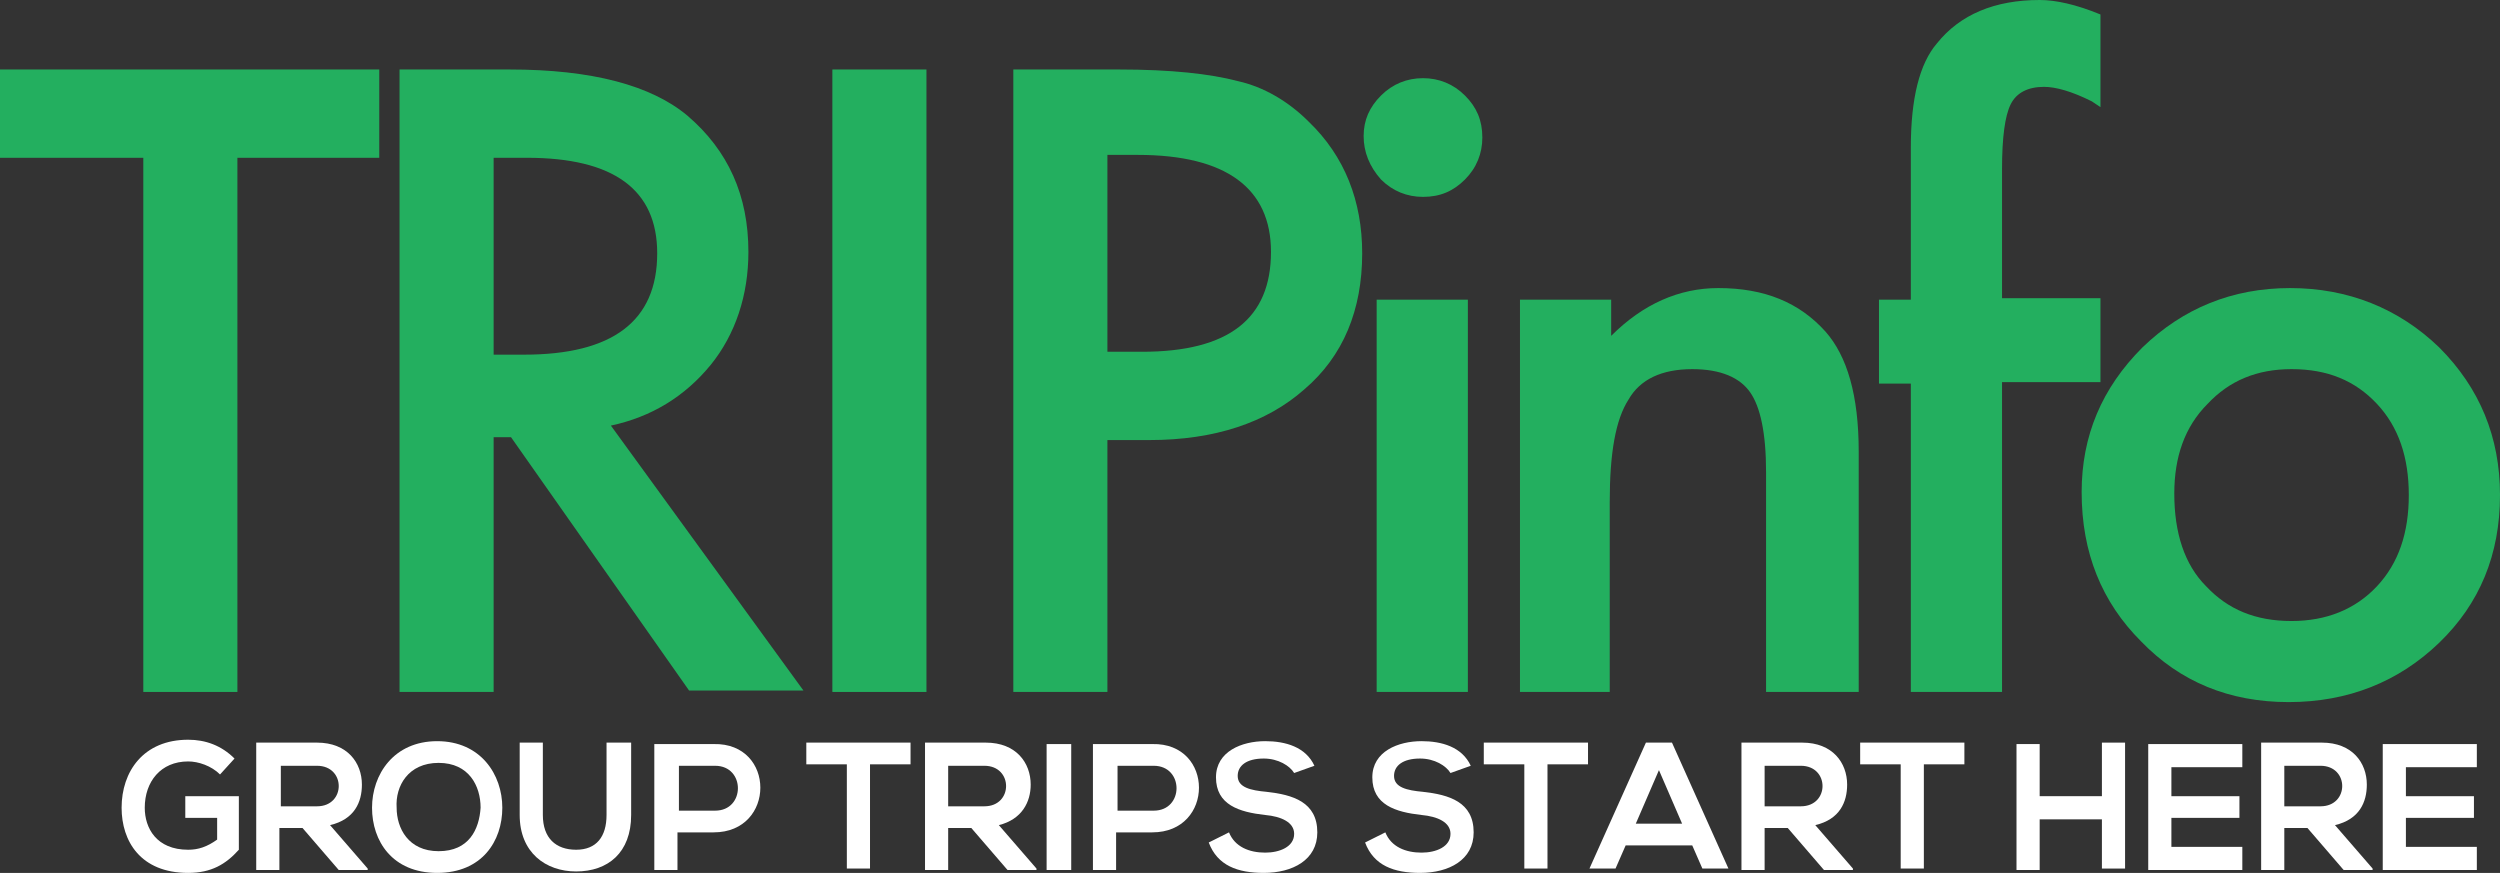
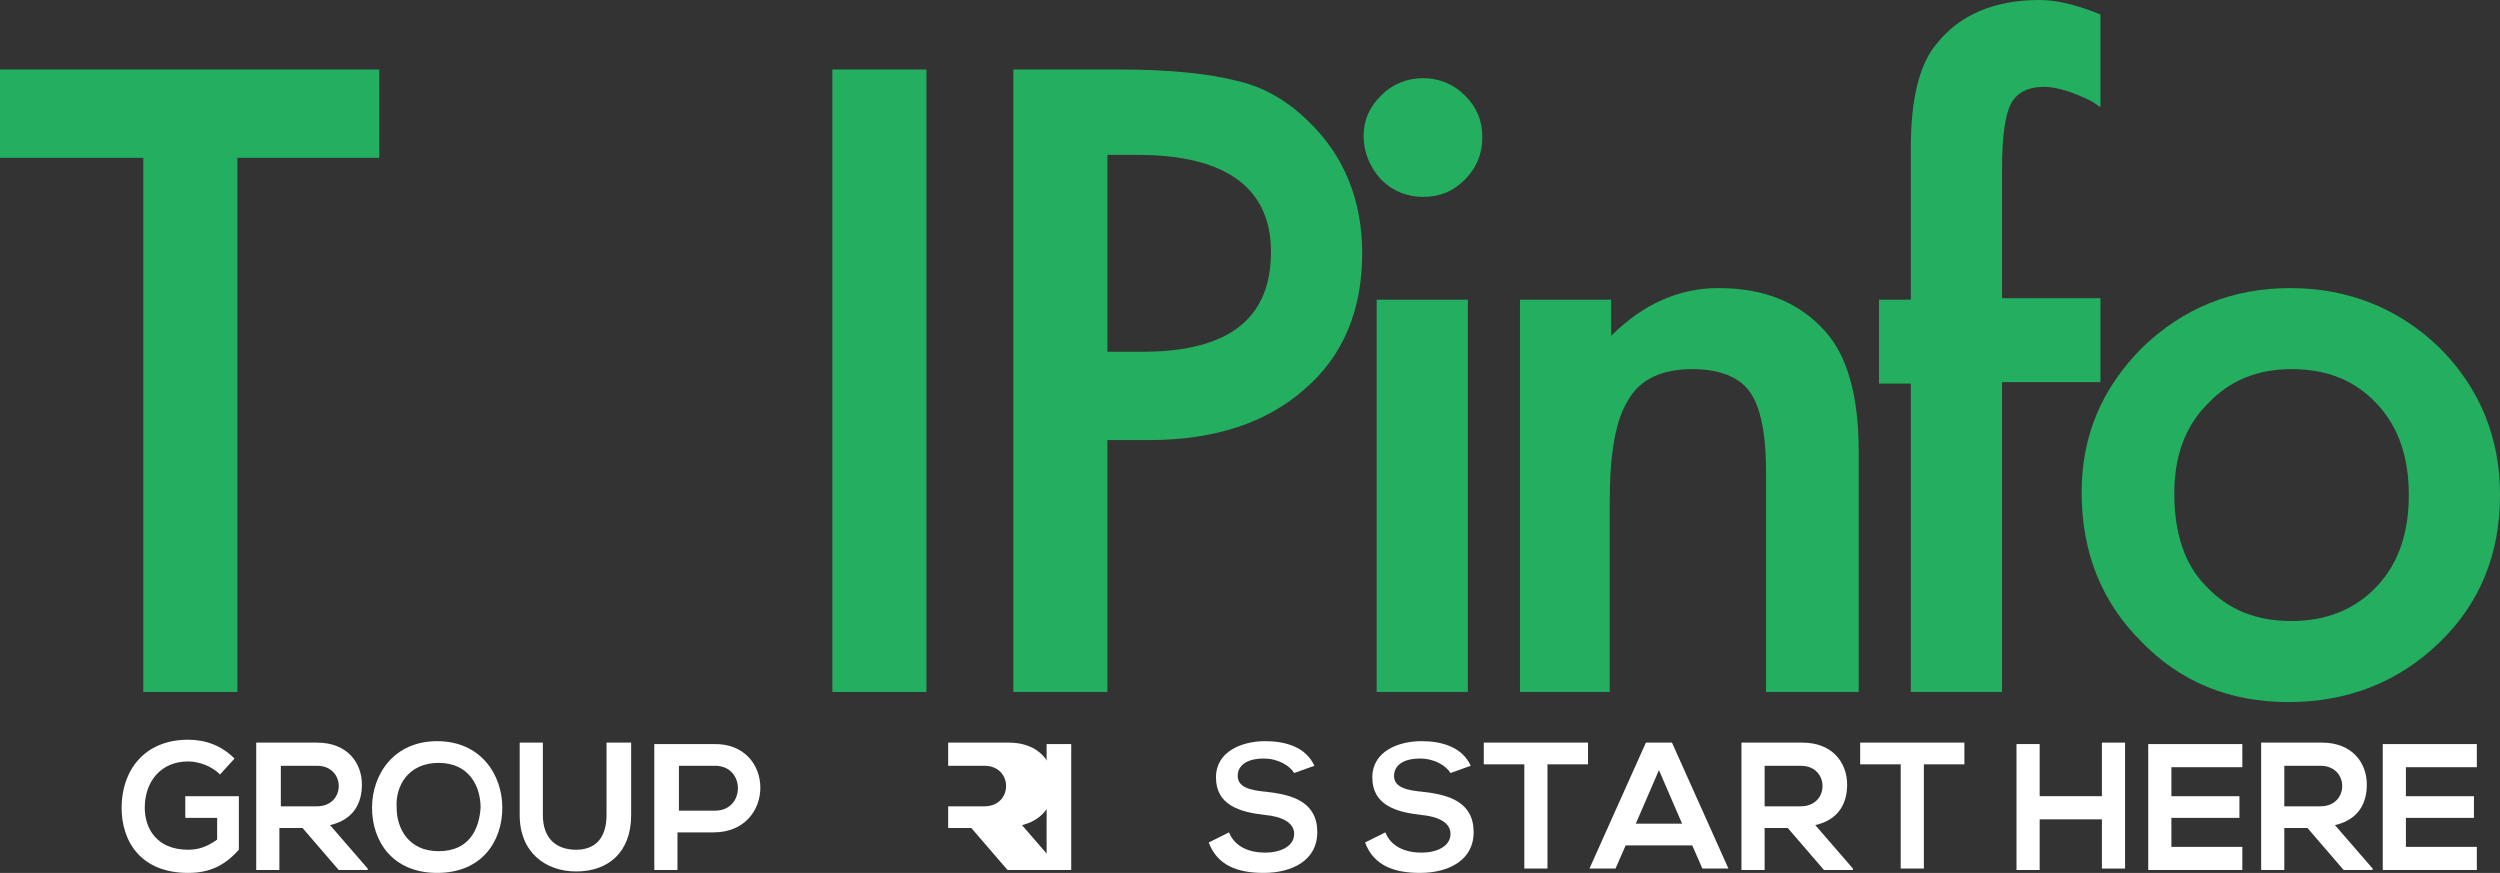
<svg xmlns="http://www.w3.org/2000/svg" version="1.1" id="Layer_1" x="0px" y="0px" viewBox="0 0 172.7 60.3" style="enable-background:new 0 0 172.7 60.3;" xml:space="preserve">
  <rect x="0" y="0" width="172.7" height="60.3" fill="#333333" stroke="none" />
  <style type="text/css">
	.st0{fill:#23AF5F;}
	.st1{fill:#FFFFFF;}
</style>
  <g>
    <path class="st0" d="M16.4,10.9v36.9H9.9V10.9H0V4.8h26.2v6.1H16.4z" />
-     <path class="st0" d="M42.2,29.4l13.3,18.3h-7.9L35.3,30.2h-1.2v17.6h-6.5v-43h7.6c5.7,0,9.8,1.1,12.3,3.2c2.8,2.4,4.2,5.5,4.2,9.4   c0,3-0.9,5.7-2.6,7.8C47.3,27.4,45,28.8,42.2,29.4z M34.1,24.5h2.1c6.1,0,9.2-2.3,9.2-7c0-4.4-3-6.6-9-6.6h-2.3V24.5z" />
    <path class="st0" d="M64,4.8v43h-6.5v-43H64z" />
    <path class="st0" d="M76.5,30.3v17.5H70v-43h7.3c3.6,0,6.3,0.3,8.2,0.8C87.3,6,89,7,90.4,8.4c2.5,2.4,3.7,5.5,3.7,9.1   c0,3.9-1.3,7.1-4,9.4c-2.6,2.3-6.2,3.5-10.7,3.5H76.5z M76.5,24.3h2.4c6,0,8.9-2.3,8.9-6.9c0-4.4-3.1-6.7-9.2-6.7h-2.1V24.3z" />
    <path class="st0" d="M94.2,9.4c0-1.1,0.4-2,1.2-2.8c0.8-0.8,1.8-1.2,2.9-1.2c1.1,0,2.1,0.4,2.9,1.2c0.8,0.8,1.2,1.7,1.2,2.9   c0,1.1-0.4,2.1-1.2,2.9c-0.8,0.8-1.7,1.2-2.9,1.2c-1.1,0-2.1-0.4-2.9-1.2C94.6,11.5,94.2,10.5,94.2,9.4z M101.4,20.7v27.1h-6.3   V20.7H101.4z" />
    <path class="st0" d="M105,20.7h6.3v2.5c2.2-2.2,4.7-3.3,7.4-3.3c3.2,0,5.6,1,7.4,3c1.5,1.7,2.3,4.4,2.3,8.3v16.6H122V32.6   c0-2.7-0.4-4.5-1.1-5.5c-0.7-1-2-1.6-4-1.6c-2.1,0-3.6,0.7-4.4,2.1c-0.9,1.4-1.3,3.7-1.3,7.1v13.1H105V20.7z" />
    <path class="st0" d="M138.3,26.5v21.3H132V26.5h-2.2v-5.8h2.2V10.2c0-3.4,0.6-5.8,1.8-7.2c1.6-2,4-3,7.1-3c1.1,0,2.5,0.3,4.2,1v6.4   L144.5,7c-1.4-0.7-2.5-1-3.3-1c-1.1,0-1.9,0.4-2.3,1.2c-0.4,0.8-0.6,2.3-0.6,4.5v8.9h6.8v5.8H138.3z" />
    <path class="st0" d="M143.8,34c0-3.9,1.4-7.2,4.2-10c2.8-2.7,6.2-4.1,10.2-4.1c4,0,7.5,1.4,10.3,4.1c2.8,2.8,4.2,6.2,4.2,10.2   c0,4.1-1.4,7.5-4.2,10.2c-2.8,2.7-6.3,4.1-10.4,4.1c-4.1,0-7.5-1.4-10.2-4.2C145.2,41.6,143.8,38.2,143.8,34z M150.2,34.1   c0,2.7,0.7,4.9,2.2,6.4c1.5,1.6,3.4,2.4,5.9,2.4c2.4,0,4.4-0.8,5.9-2.4c1.5-1.6,2.2-3.7,2.2-6.3c0-2.6-0.7-4.7-2.2-6.3   c-1.5-1.6-3.4-2.4-5.9-2.4c-2.4,0-4.3,0.8-5.8,2.4C150.9,29.5,150.2,31.6,150.2,34.1z" />
  </g>
  <g>
    <path class="st1" d="M15.2,53.5c-0.6-0.6-1.5-0.9-2.2-0.9c-1.9,0-3,1.4-3,3.2c0,1.4,0.8,2.9,3,2.9c0.7,0,1.3-0.2,2-0.7v-1.5h-2.2   V55h3.7v3.7c-0.9,1-1.9,1.6-3.5,1.6c-3.3,0-4.6-2.2-4.6-4.5c0-2.5,1.5-4.7,4.6-4.7c1.2,0,2.3,0.4,3.2,1.3L15.2,53.5z" />
    <path class="st1" d="M25.4,60.1h-2l-2.5-2.9h-1.6v2.9h-1.6v-8.8c1.4,0,2.8,0,4.2,0c2.1,0,3.1,1.4,3.1,2.9c0,1.2-0.5,2.4-2.2,2.8   l2.6,3V60.1z M19.4,52.9v2.8h2.5c1,0,1.5-0.7,1.5-1.4c0-0.7-0.5-1.4-1.5-1.4H19.4z" />
    <path class="st1" d="M34.7,55.8c0,2.3-1.4,4.5-4.5,4.5s-4.5-2.2-4.5-4.5c0-2.3,1.5-4.6,4.5-4.6C33.2,51.2,34.7,53.5,34.7,55.8z    M27.4,55.8c0,1.4,0.8,3,2.9,3s2.8-1.5,2.9-3c0-1.5-0.8-3.1-2.9-3.1S27.3,54.3,27.4,55.8z" />
    <path class="st1" d="M43.6,51.3v5c0,2.6-1.6,3.9-3.8,3.9c-2.1,0-3.9-1.3-3.9-3.9v-5h1.6v5c0,1.6,0.9,2.4,2.3,2.4   c1.4,0,2.1-0.9,2.1-2.4v-5H43.6z" />
    <path class="st1" d="M49.3,57.5h-2.5v2.6h-1.6v-8.7c1.4,0,2.7,0,4.1,0C53.6,51.3,53.6,57.5,49.3,57.5z M46.9,56h2.5   c2.1,0,2.1-3.1,0-3.1h-2.5V56z" />
-     <path class="st1" d="M58.5,52.8h-2.8v-1.5c2.5,0,4.7,0,7.2,0v1.5h-2.8v7.2h-1.6V52.8z" />
-     <path class="st1" d="M71.6,60.1h-2l-2.5-2.9h-1.6v2.9h-1.6v-8.8c1.4,0,2.8,0,4.2,0c2.1,0,3.1,1.4,3.1,2.9c0,1.2-0.6,2.4-2.2,2.8   l2.6,3V60.1z M65.5,52.9v2.8h2.5c1,0,1.5-0.7,1.5-1.4c0-0.7-0.5-1.4-1.5-1.4H65.5z" />
+     <path class="st1" d="M71.6,60.1h-2l-2.5-2.9h-1.6v2.9v-8.8c1.4,0,2.8,0,4.2,0c2.1,0,3.1,1.4,3.1,2.9c0,1.2-0.6,2.4-2.2,2.8   l2.6,3V60.1z M65.5,52.9v2.8h2.5c1,0,1.5-0.7,1.5-1.4c0-0.7-0.5-1.4-1.5-1.4H65.5z" />
    <path class="st1" d="M72.3,60.1v-8.7H74v8.7H72.3z" />
-     <path class="st1" d="M79.6,57.5h-2.5v2.6h-1.6v-8.7c1.4,0,2.7,0,4.1,0C83.9,51.3,83.9,57.5,79.6,57.5z M77.2,56h2.5   c2.1,0,2.1-3.1,0-3.1h-2.5V56z" />
    <path class="st1" d="M89.4,53.4c-0.3-0.5-1.1-1-2.1-1c-1.2,0-1.8,0.5-1.8,1.2c0,0.8,0.9,1,2,1.1c1.8,0.2,3.5,0.7,3.5,2.8   c0,1.9-1.7,2.8-3.7,2.8c-1.8,0-3.2-0.5-3.8-2.1l1.4-0.7c0.4,1,1.4,1.4,2.5,1.4c1,0,2-0.4,2-1.3c0-0.8-0.9-1.2-2-1.3   c-1.8-0.2-3.4-0.7-3.4-2.6c0-1.8,1.8-2.5,3.4-2.5c1.4,0,2.8,0.4,3.4,1.7L89.4,53.4z" />
    <path class="st1" d="M100.2,53.4c-0.3-0.5-1.1-1-2.1-1c-1.2,0-1.8,0.5-1.8,1.2c0,0.8,0.9,1,2,1.1c1.8,0.2,3.5,0.7,3.5,2.8   c0,1.9-1.7,2.8-3.7,2.8c-1.8,0-3.2-0.5-3.8-2.1l1.4-0.7c0.4,1,1.4,1.4,2.5,1.4c1,0,2-0.4,2-1.3c0-0.8-0.9-1.2-2-1.3   c-1.8-0.2-3.4-0.7-3.4-2.6c0-1.8,1.8-2.5,3.4-2.5c1.4,0,2.8,0.4,3.4,1.7L100.2,53.4z" />
    <path class="st1" d="M105.3,52.8h-2.8v-1.5c2.5,0,4.7,0,7.2,0v1.5h-2.8v7.2h-1.6V52.8z" />
    <path class="st1" d="M116.9,58.4h-4.6l-0.7,1.6h-1.8l3.9-8.7h1.8l3.9,8.7h-1.8L116.9,58.4z M114.6,53.2l-1.6,3.7h3.2L114.6,53.2z" />
    <path class="st1" d="M128,60.1h-2l-2.5-2.9h-1.6v2.9h-1.6v-8.8c1.4,0,2.8,0,4.2,0c2.1,0,3.1,1.4,3.1,2.9c0,1.2-0.5,2.4-2.2,2.8   l2.6,3V60.1z M121.9,52.9v2.8h2.5c1,0,1.5-0.7,1.5-1.4c0-0.7-0.5-1.4-1.5-1.4H121.9z" />
    <path class="st1" d="M131.3,52.8h-2.8v-1.5c2.5,0,4.7,0,7.2,0v1.5h-2.8v7.2h-1.6V52.8z" />
    <path class="st1" d="M145.2,60.1v-3.5h-4.3v3.5h-1.6v-8.7h1.6V55h4.3v-3.7h1.6v8.7H145.2z" />
    <path class="st1" d="M154.9,60.1h-6.5c0-2.9,0-5.8,0-8.7h6.5v1.6H150v2h4.7v1.5H150v2h4.9V60.1z" />
    <path class="st1" d="M163.9,60.1h-2l-2.5-2.9h-1.6v2.9h-1.6v-8.8c1.4,0,2.8,0,4.2,0c2.1,0,3.1,1.4,3.1,2.9c0,1.2-0.5,2.4-2.2,2.8   l2.6,3V60.1z M157.8,52.9v2.8h2.5c1,0,1.5-0.7,1.5-1.4c0-0.7-0.5-1.4-1.5-1.4H157.8z" />
    <path class="st1" d="M171.1,60.1h-6.5c0-2.9,0-5.8,0-8.7h6.5v1.6h-4.9v2h4.7v1.5h-4.7v2h4.9V60.1z" />
  </g>
</svg>